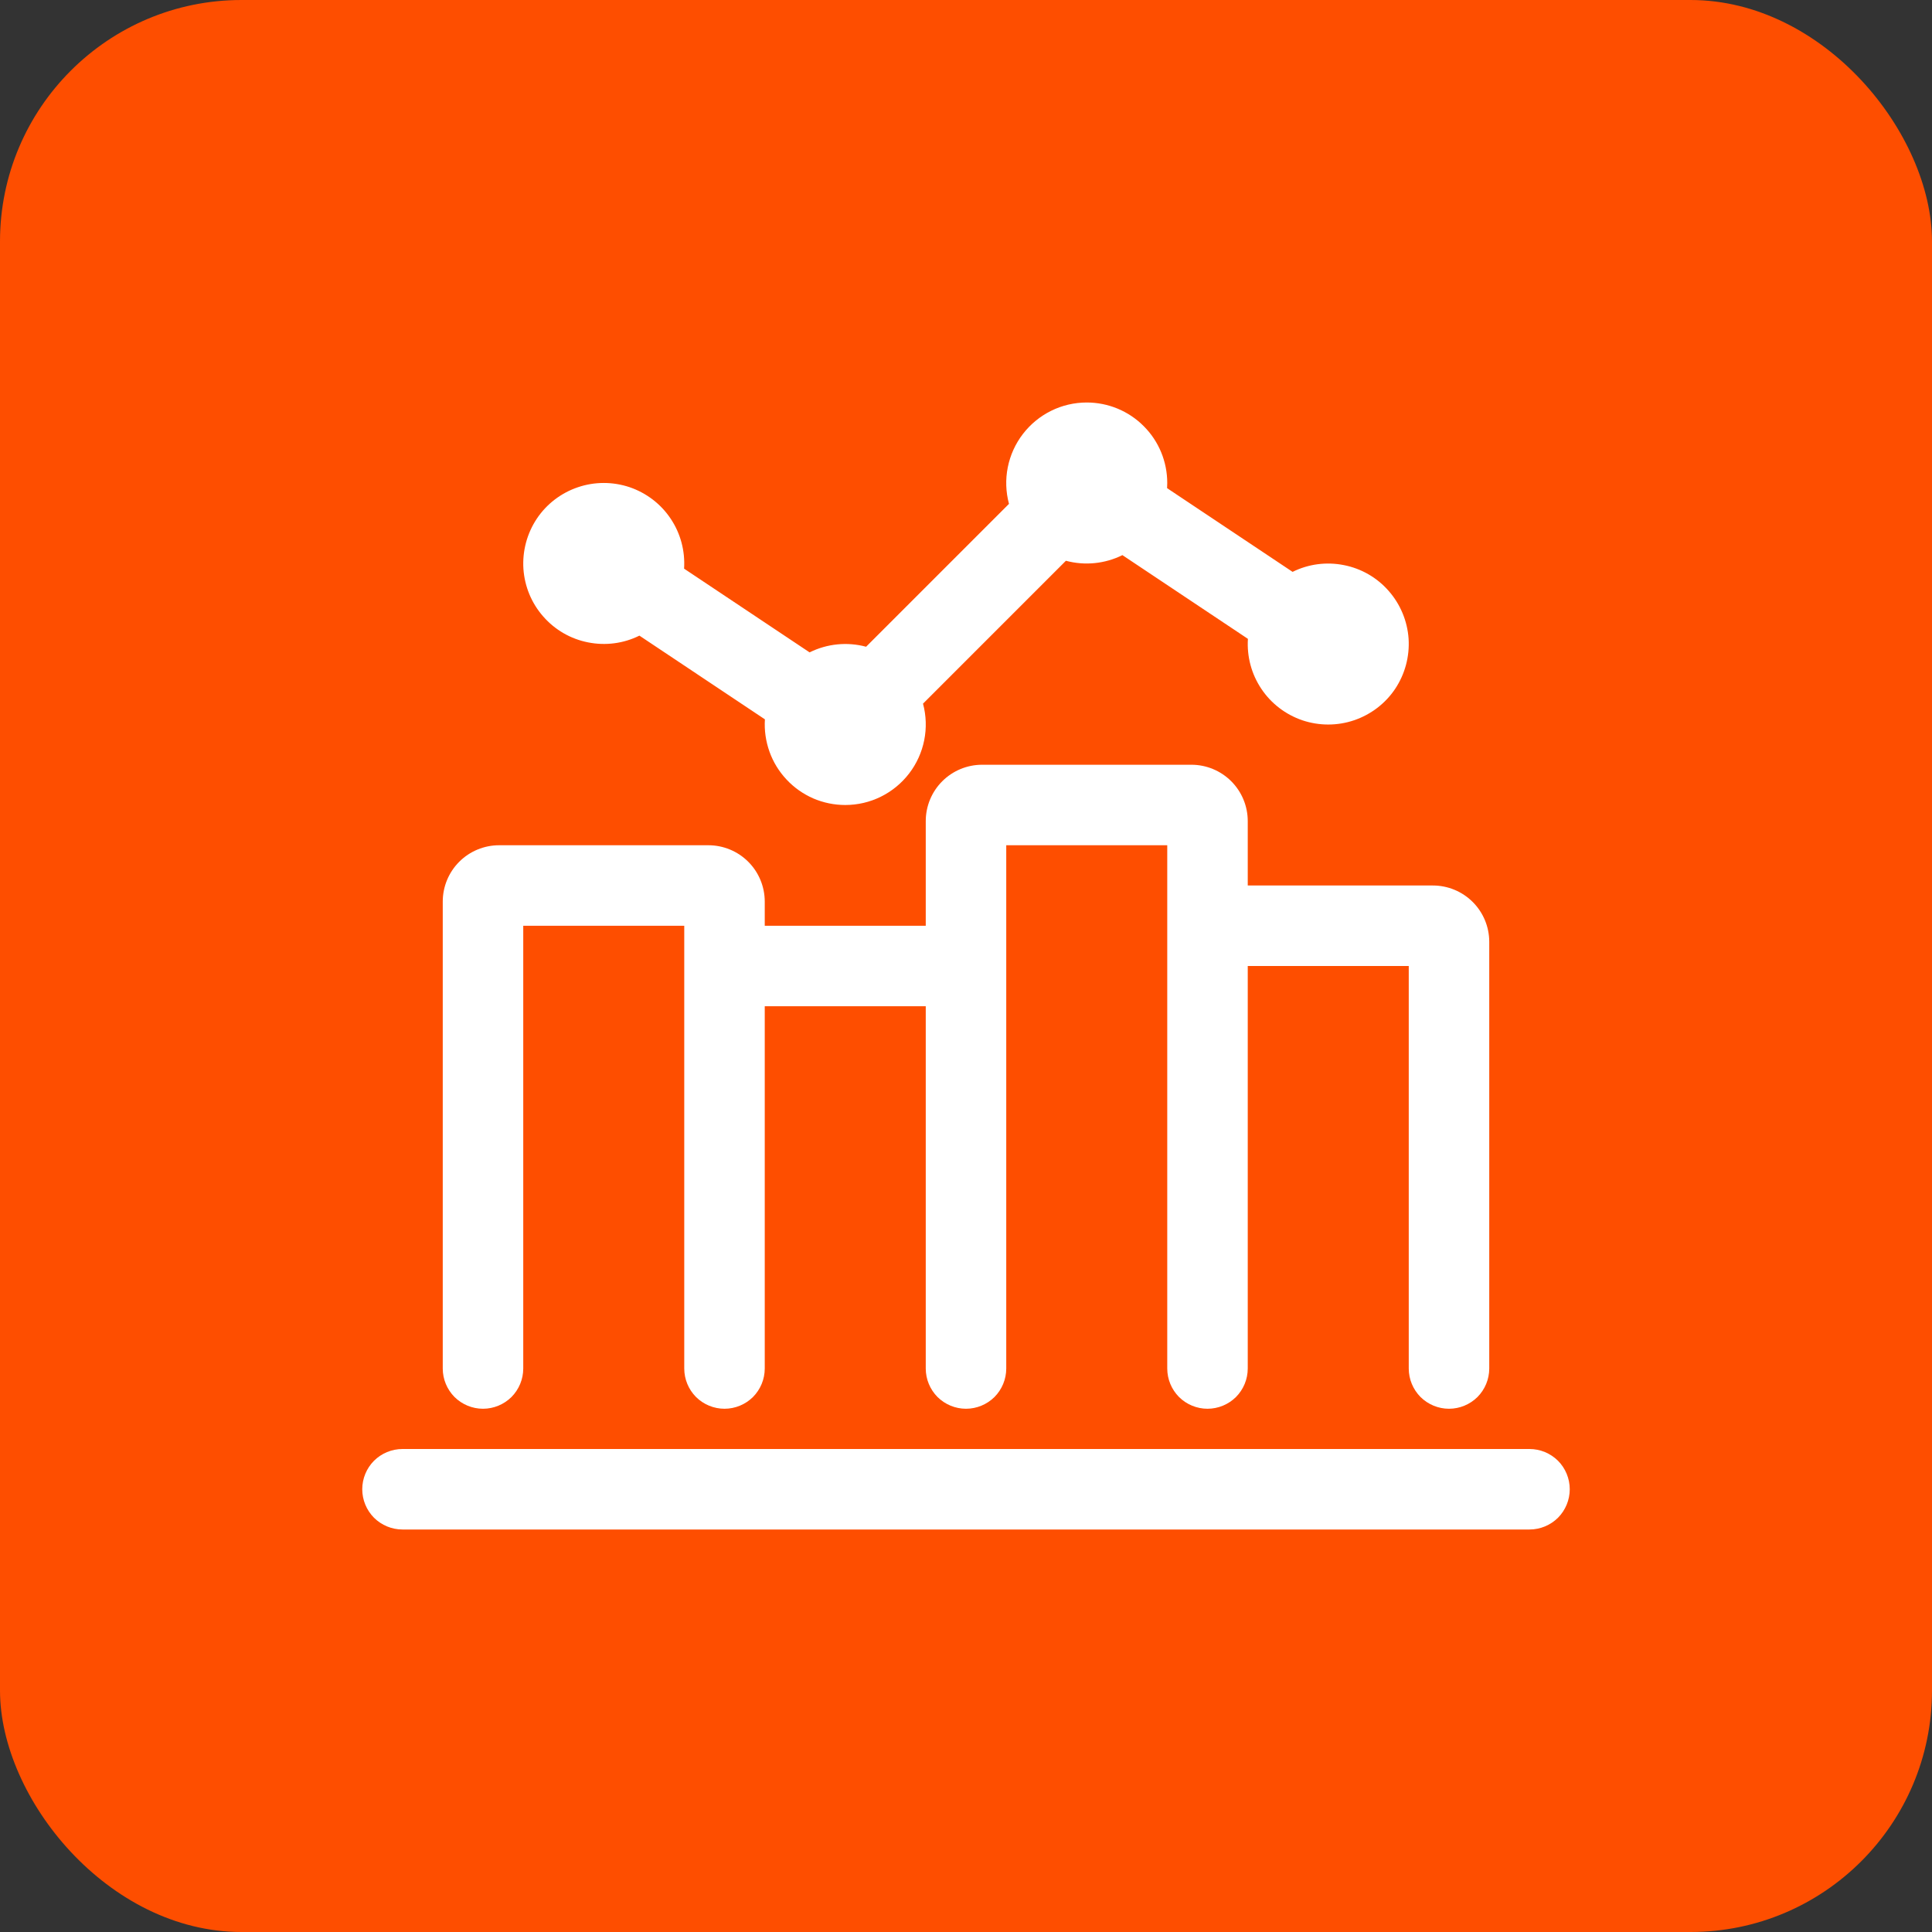
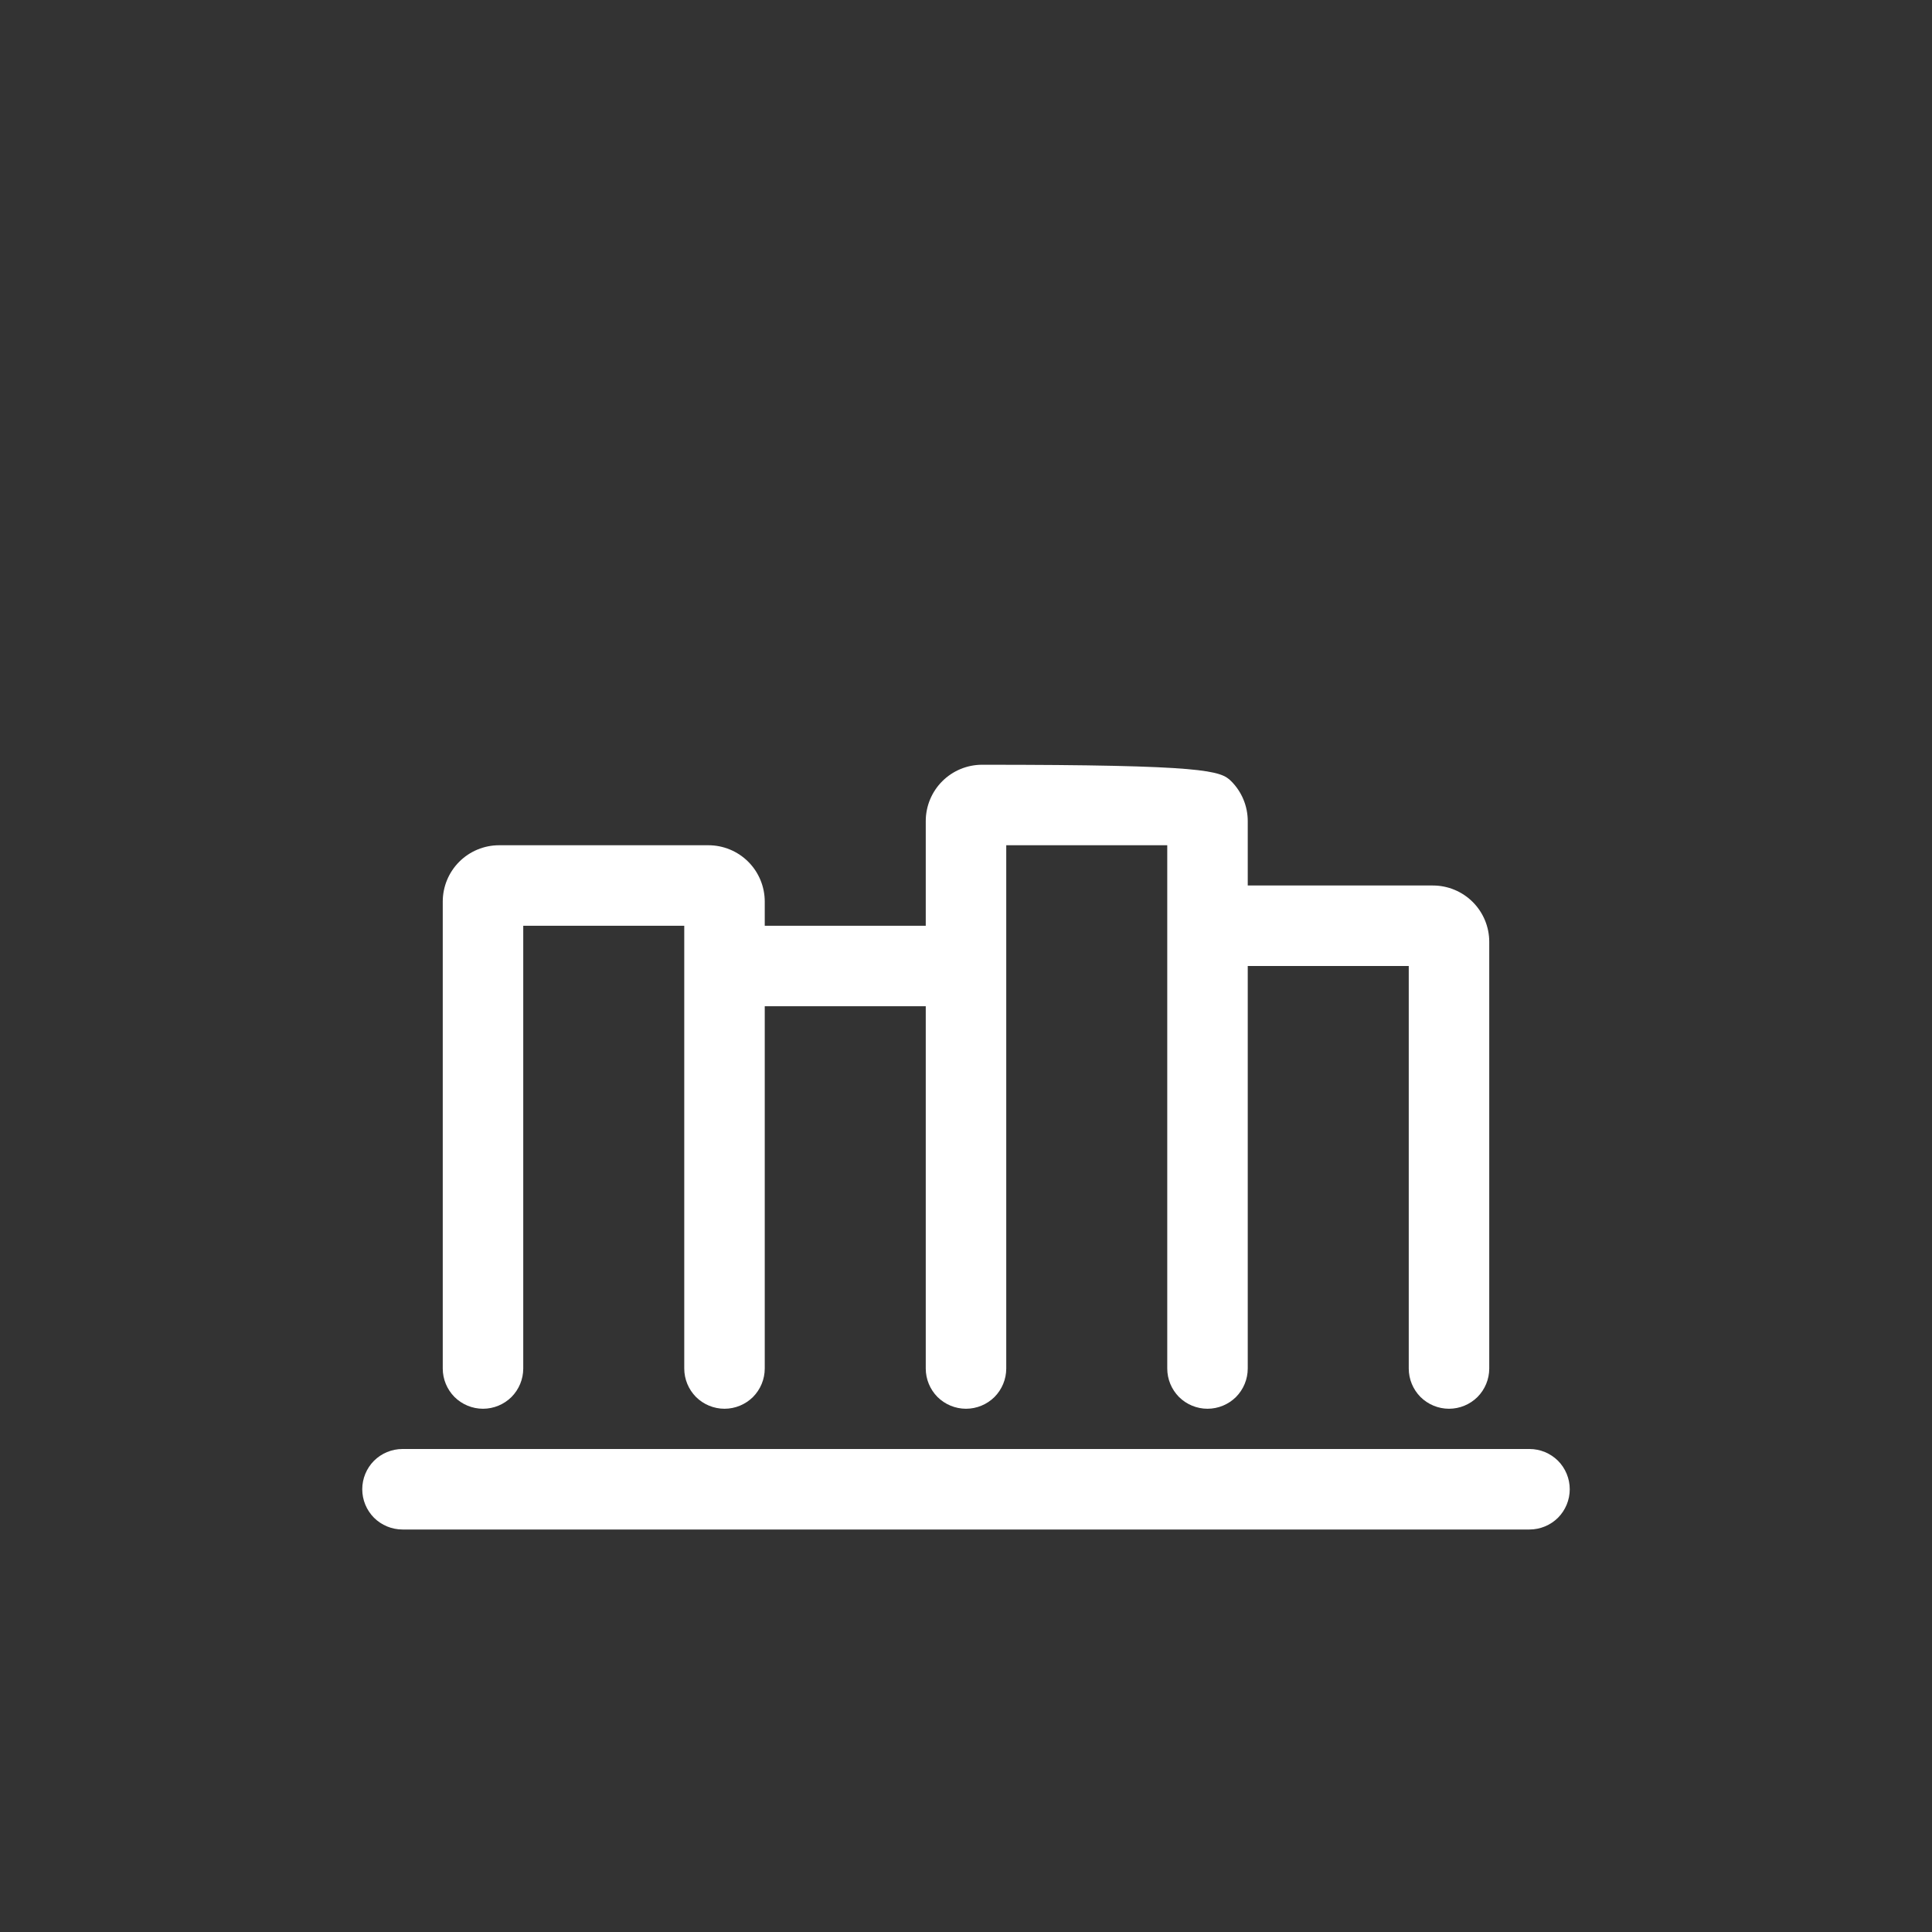
<svg xmlns="http://www.w3.org/2000/svg" width="24" height="24" viewBox="0 0 24 24" fill="none">
  <rect x="0" y="0" width="24" height="24" fill="#333333" stroke="none" />
-   <rect width="24" height="24" rx="3" fill="#FE4E00" />
-   <path d="M14.5 6C14.5 6.022 14.499 6.043 14.498 6.064L16.057 7.104C16.254 7.006 16.478 6.977 16.694 7.02C16.91 7.062 17.106 7.175 17.251 7.341C17.396 7.506 17.483 7.715 17.498 7.934C17.512 8.154 17.454 8.372 17.332 8.556C17.21 8.739 17.03 8.876 16.822 8.947C16.614 9.018 16.388 9.018 16.179 8.948C15.971 8.877 15.791 8.74 15.669 8.557C15.546 8.374 15.488 8.156 15.502 7.936L13.943 6.896C13.725 7.004 13.476 7.029 13.241 6.966L11.466 8.741C11.506 8.889 11.511 9.045 11.481 9.195C11.451 9.345 11.387 9.487 11.293 9.609C11.2 9.73 11.08 9.829 10.942 9.897C10.805 9.965 10.653 10 10.5 10C10.363 10 10.228 9.972 10.102 9.918C9.977 9.863 9.864 9.784 9.771 9.684C9.677 9.584 9.605 9.467 9.559 9.338C9.513 9.209 9.493 9.072 9.502 8.936L7.943 7.896C7.746 7.994 7.522 8.023 7.306 7.98C7.09 7.938 6.894 7.825 6.749 7.659C6.603 7.494 6.517 7.285 6.502 7.066C6.488 6.846 6.546 6.628 6.668 6.444C6.79 6.261 6.969 6.124 7.178 6.053C7.386 5.982 7.612 5.982 7.821 6.052C8.029 6.123 8.209 6.26 8.331 6.443C8.454 6.626 8.512 6.844 8.498 7.064L10.057 8.104C10.275 7.996 10.524 7.971 10.759 8.034L12.534 6.259C12.494 6.111 12.489 5.955 12.519 5.805C12.549 5.655 12.613 5.513 12.707 5.391C12.8 5.27 12.92 5.171 13.058 5.103C13.195 5.035 13.347 5 13.5 5C13.765 5 14.02 5.105 14.207 5.293C14.395 5.48 14.5 5.735 14.5 6Z" fill="white" />
-   <path d="M12.5 17C12.5 17.133 12.447 17.26 12.354 17.354C12.26 17.447 12.133 17.5 12 17.5C11.867 17.5 11.74 17.447 11.646 17.354C11.553 17.26 11.5 17.133 11.5 17V12.5H9.5V17C9.5 17.133 9.447 17.26 9.354 17.354C9.26 17.447 9.133 17.5 9 17.5C8.867 17.5 8.74 17.447 8.646 17.354C8.553 17.26 8.5 17.133 8.5 17V11.5H6.5V17C6.5 17.133 6.447 17.26 6.354 17.354C6.26 17.447 6.133 17.5 6 17.5C5.867 17.5 5.74 17.447 5.646 17.354C5.553 17.26 5.5 17.133 5.5 17V11.2C5.5 11.014 5.574 10.836 5.705 10.705C5.836 10.574 6.014 10.5 6.2 10.5H8.8C8.986 10.5 9.164 10.574 9.295 10.705C9.426 10.836 9.5 11.014 9.5 11.2V11.5H11.5V10.2C11.5 10.014 11.574 9.836 11.705 9.705C11.836 9.574 12.014 9.5 12.2 9.5H14.8C14.986 9.5 15.164 9.574 15.295 9.705C15.426 9.836 15.5 10.014 15.5 10.2V11H17.8C17.986 11 18.164 11.074 18.295 11.205C18.426 11.336 18.5 11.514 18.5 11.7V17C18.5 17.133 18.447 17.26 18.354 17.354C18.26 17.447 18.133 17.5 18 17.5C17.867 17.5 17.74 17.447 17.646 17.354C17.553 17.26 17.5 17.133 17.5 17V12H15.5V17C15.5 17.133 15.447 17.26 15.354 17.354C15.26 17.447 15.133 17.5 15 17.5C14.867 17.5 14.74 17.447 14.646 17.354C14.553 17.26 14.5 17.133 14.5 17V10.5H12.5V17ZM4.5 18.5C4.5 18.367 4.553 18.24 4.646 18.146C4.74 18.053 4.867 18 5 18H19C19.133 18 19.26 18.053 19.354 18.146C19.447 18.24 19.5 18.367 19.5 18.5C19.5 18.633 19.447 18.76 19.354 18.854C19.26 18.947 19.133 19 19 19H5C4.867 19 4.74 18.947 4.646 18.854C4.553 18.76 4.5 18.633 4.5 18.5Z" fill="white" />
+   <path d="M12.5 17C12.5 17.133 12.447 17.26 12.354 17.354C12.26 17.447 12.133 17.5 12 17.5C11.867 17.5 11.74 17.447 11.646 17.354C11.553 17.26 11.5 17.133 11.5 17V12.5H9.5V17C9.5 17.133 9.447 17.26 9.354 17.354C9.26 17.447 9.133 17.5 9 17.5C8.867 17.5 8.74 17.447 8.646 17.354C8.553 17.26 8.5 17.133 8.5 17V11.5H6.5V17C6.5 17.133 6.447 17.26 6.354 17.354C6.26 17.447 6.133 17.5 6 17.5C5.867 17.5 5.74 17.447 5.646 17.354C5.553 17.26 5.5 17.133 5.5 17V11.2C5.5 11.014 5.574 10.836 5.705 10.705C5.836 10.574 6.014 10.5 6.2 10.5H8.8C8.986 10.5 9.164 10.574 9.295 10.705C9.426 10.836 9.5 11.014 9.5 11.2V11.5H11.5V10.2C11.5 10.014 11.574 9.836 11.705 9.705C11.836 9.574 12.014 9.5 12.2 9.5C14.986 9.5 15.164 9.574 15.295 9.705C15.426 9.836 15.5 10.014 15.5 10.2V11H17.8C17.986 11 18.164 11.074 18.295 11.205C18.426 11.336 18.5 11.514 18.5 11.7V17C18.5 17.133 18.447 17.26 18.354 17.354C18.26 17.447 18.133 17.5 18 17.5C17.867 17.5 17.74 17.447 17.646 17.354C17.553 17.26 17.5 17.133 17.5 17V12H15.5V17C15.5 17.133 15.447 17.26 15.354 17.354C15.26 17.447 15.133 17.5 15 17.5C14.867 17.5 14.74 17.447 14.646 17.354C14.553 17.26 14.5 17.133 14.5 17V10.5H12.5V17ZM4.5 18.5C4.5 18.367 4.553 18.24 4.646 18.146C4.74 18.053 4.867 18 5 18H19C19.133 18 19.26 18.053 19.354 18.146C19.447 18.24 19.5 18.367 19.5 18.5C19.5 18.633 19.447 18.76 19.354 18.854C19.26 18.947 19.133 19 19 19H5C4.867 19 4.74 18.947 4.646 18.854C4.553 18.76 4.5 18.633 4.5 18.5Z" fill="white" />
</svg>